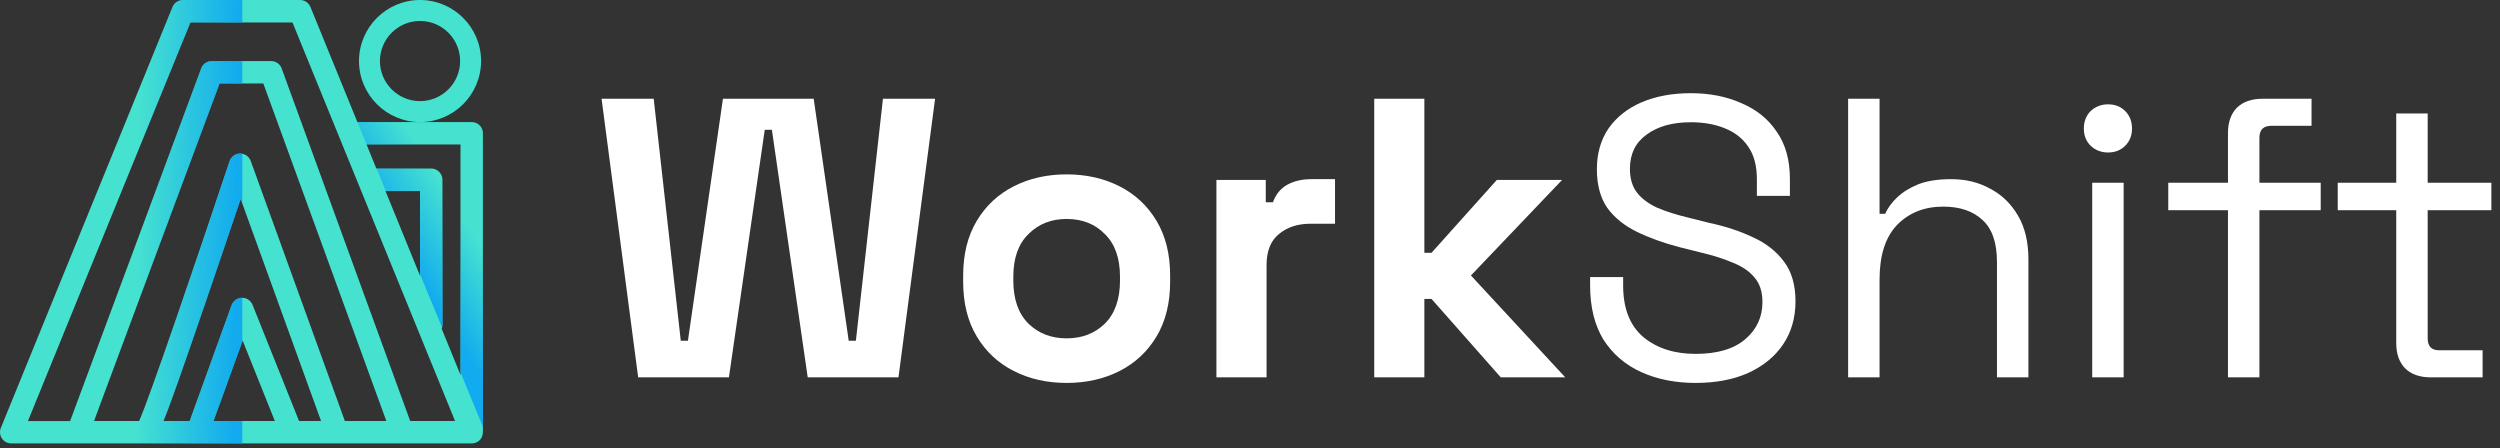
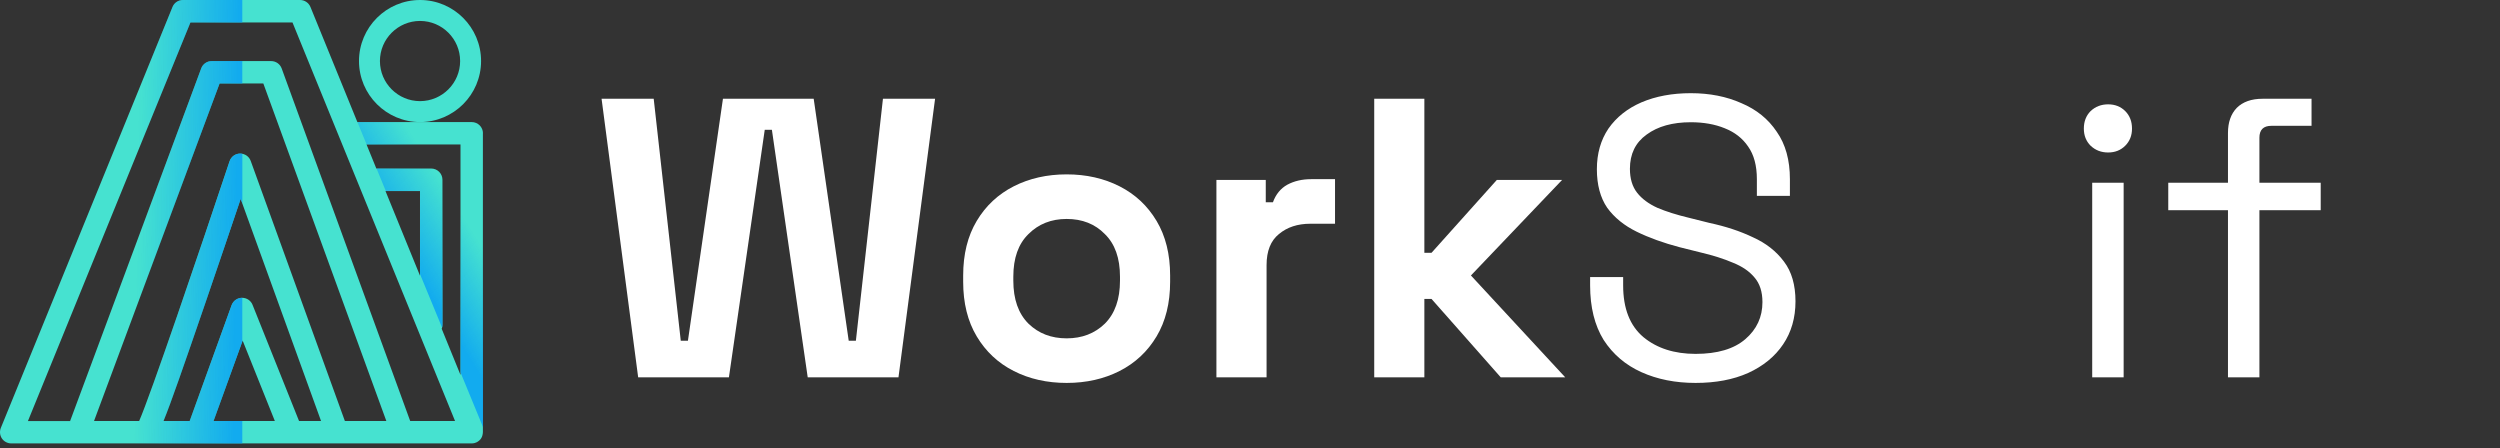
<svg xmlns="http://www.w3.org/2000/svg" width="212" height="38" viewBox="0 0 212 38" fill="none">
  <rect x="0" y="0" width="212" height="38" fill="#333333" stroke="none" />
  <path d="M40.956 11.304C40.956 10.78 40.529 10.352 40.004 10.352H30.306L26.327 0.593C26.18 0.234 25.831 0 25.447 0H15.508C15.12 0 14.771 0.234 14.628 0.593L0.07 36.289C-0.048 36.584 -0.016 36.918 0.16 37.18C0.336 37.443 0.635 37.601 0.951 37.601H40.008C40.083 37.601 40.155 37.59 40.223 37.576C40.245 37.572 40.263 37.565 40.281 37.558C40.331 37.543 40.378 37.525 40.421 37.504C40.443 37.493 40.464 37.482 40.482 37.471C40.525 37.446 40.565 37.418 40.601 37.389C40.619 37.374 40.637 37.36 40.651 37.346C40.701 37.299 40.752 37.245 40.791 37.188C40.791 37.188 40.791 37.188 40.791 37.184C40.831 37.126 40.859 37.065 40.885 36.997C40.892 36.975 40.899 36.954 40.903 36.936C40.917 36.889 40.928 36.843 40.935 36.792C40.938 36.767 40.942 36.742 40.942 36.713C40.942 36.695 40.949 36.677 40.949 36.656V11.304H40.956ZM39.051 12.257V31.796L37.456 27.882C37.495 27.777 37.52 27.662 37.52 27.544V15.244C37.52 14.719 37.093 14.291 36.568 14.291H31.913L31.083 12.253H39.051V12.257ZM35.615 23.374L32.689 16.2H35.615V23.374ZM25.36 35.703L21.417 25.851C21.274 25.488 20.921 25.254 20.533 25.254C20.53 25.254 20.522 25.254 20.519 25.254C20.123 25.261 19.775 25.509 19.638 25.883L16.083 35.703H13.866C14.505 34.136 15.533 31.171 17.46 25.556C18.571 22.314 19.674 19.047 20.407 16.869L27.226 35.703H25.36ZM23.308 35.703H18.107L20.576 28.881L23.308 35.703ZM29.246 35.703L21.263 13.652C21.126 13.271 20.77 13.023 20.357 13.023C19.951 13.026 19.595 13.289 19.466 13.673C16.91 21.333 12.737 33.586 11.802 35.7H7.974L18.621 7.077H22.33L32.761 35.7H29.25L29.246 35.703ZM34.785 35.703L23.887 5.805C23.75 5.428 23.391 5.18 22.992 5.18H17.952C17.553 5.18 17.198 5.428 17.061 5.801L5.944 35.707H2.367L16.148 1.905H24.803L38.588 35.7H34.788L34.785 35.703Z" fill="#46E2D0" />
  <path d="M35.619 10.352C38.473 10.352 40.795 8.03 40.795 5.176C40.795 2.322 38.473 -5.72205e-06 35.619 -5.72205e-06C32.765 -5.72205e-06 30.443 2.322 30.443 5.176C30.443 8.03 32.765 10.352 35.619 10.352ZM35.619 1.776C37.495 1.776 39.019 3.303 39.019 5.176C39.019 7.049 37.492 8.576 35.619 8.576C33.746 8.576 32.218 7.052 32.218 5.176C32.218 3.3 33.746 1.776 35.619 1.776Z" fill="#46E2D0" />
  <g style="mix-blend-mode:multiply" opacity="0.74">
    <path d="M39.055 12.253V31.591L40.96 36.217V11.304C40.96 10.78 40.532 10.352 40.008 10.352H30.31L31.093 12.257H39.055V12.253Z" fill="url(#paint0_linear_26_1031)" />
    <path d="M36.571 14.291H31.931L32.715 16.196H35.619V23.248L37.488 27.785C37.509 27.709 37.524 27.627 37.524 27.544V15.244C37.524 14.719 37.096 14.291 36.571 14.291Z" fill="url(#paint1_linear_26_1031)" />
    <path d="M20.548 35.7H18.111L20.548 28.967V25.251C20.548 25.251 20.54 25.251 20.537 25.251C20.533 25.251 20.526 25.251 20.522 25.251C20.127 25.258 19.778 25.506 19.642 25.88L16.087 35.7H13.869C14.509 34.132 15.537 31.167 17.464 25.552C18.574 22.31 19.678 19.043 20.411 16.865L20.551 17.246V13.037C20.49 13.026 20.429 13.019 20.368 13.019C19.962 13.023 19.606 13.285 19.476 13.669C16.921 21.329 12.748 33.582 11.813 35.696H7.985L18.621 7.077H20.548V5.172H17.96C17.561 5.172 17.205 5.42 17.068 5.794L5.951 35.7H2.367L16.148 1.905H20.548V0H15.508C15.12 0 14.771 0.234 14.628 0.593L0.07 36.289C-0.048 36.584 -0.016 36.918 0.16 37.18C0.336 37.443 0.635 37.601 0.951 37.601H20.548V35.696V35.7Z" fill="url(#paint2_linear_26_1031)" />
  </g>
-   <path d="M206.137 32C205.192 32 204.461 31.741 203.943 31.224C203.448 30.706 203.201 29.997 203.201 29.098V17.825H198.24V15.496H203.201V9.624H205.867V15.496H211.267V17.825H205.867V28.692C205.867 29.367 206.193 29.705 206.846 29.705H210.525V32H206.137Z" fill="white" />
  <path d="M188.932 32V17.825H183.869V15.496H188.932V11.277C188.932 10.377 189.179 9.669 189.674 9.151C190.192 8.634 190.923 8.375 191.868 8.375H196.019V10.67H192.611C191.936 10.67 191.598 11.008 191.598 11.682V15.496H196.796V17.825H191.598V32H188.932Z" fill="white" />
  <path d="M177.419 32V15.496H180.085V32H177.419ZM178.769 12.931C178.184 12.931 177.689 12.74 177.284 12.357C176.902 11.975 176.71 11.491 176.71 10.906C176.71 10.299 176.902 9.804 177.284 9.421C177.689 9.039 178.184 8.848 178.769 8.848C179.354 8.848 179.838 9.039 180.22 9.421C180.603 9.804 180.794 10.299 180.794 10.906C180.794 11.491 180.603 11.975 180.22 12.357C179.838 12.74 179.354 12.931 178.769 12.931Z" fill="white" />
-   <path d="M156.721 32V8.375H159.387V18.129H159.86C160.085 17.634 160.422 17.172 160.872 16.745C161.345 16.295 161.941 15.924 162.661 15.631C163.403 15.339 164.337 15.193 165.462 15.193C166.7 15.193 167.802 15.463 168.77 16.003C169.76 16.52 170.547 17.285 171.132 18.297C171.717 19.288 172.01 20.525 172.01 22.01V32H169.343V22.212C169.343 20.57 168.927 19.378 168.095 18.635C167.285 17.892 166.182 17.521 164.787 17.521C163.19 17.521 161.885 18.039 160.872 19.074C159.882 20.109 159.387 21.65 159.387 23.698V32H156.721Z" fill="white" />
  <path d="M143.785 32.472C142.075 32.472 140.545 32.169 139.195 31.561C137.845 30.954 136.777 30.043 135.989 28.828C135.224 27.59 134.842 26.049 134.842 24.204V23.495H137.643V24.204C137.643 26.161 138.217 27.624 139.364 28.591C140.512 29.536 141.985 30.009 143.785 30.009C145.63 30.009 147.037 29.593 148.004 28.76C148.972 27.927 149.455 26.881 149.455 25.621C149.455 24.744 149.23 24.046 148.78 23.529C148.353 23.011 147.745 22.595 146.958 22.28C146.17 21.942 145.248 21.65 144.19 21.402L142.435 20.964C141.063 20.604 139.848 20.165 138.79 19.648C137.733 19.13 136.9 18.455 136.293 17.622C135.708 16.767 135.415 15.676 135.415 14.349C135.415 13.021 135.742 11.874 136.394 10.906C137.069 9.939 138.003 9.196 139.195 8.679C140.41 8.161 141.805 7.902 143.38 7.902C144.978 7.902 146.407 8.184 147.667 8.746C148.949 9.286 149.95 10.096 150.67 11.176C151.413 12.234 151.784 13.572 151.784 15.193V16.61H148.983V15.193C148.983 14.045 148.735 13.123 148.24 12.425C147.768 11.727 147.104 11.21 146.249 10.873C145.417 10.535 144.46 10.366 143.38 10.366C141.828 10.366 140.579 10.715 139.634 11.412C138.689 12.088 138.217 13.055 138.217 14.315C138.217 15.148 138.419 15.822 138.824 16.34C139.229 16.858 139.803 17.285 140.545 17.622C141.288 17.938 142.177 18.219 143.212 18.466L144.967 18.905C146.339 19.198 147.565 19.602 148.645 20.12C149.748 20.615 150.625 21.301 151.278 22.179C151.93 23.034 152.257 24.159 152.257 25.554C152.257 26.949 151.908 28.164 151.21 29.199C150.513 30.234 149.523 31.044 148.24 31.629C146.98 32.191 145.495 32.472 143.785 32.472Z" fill="white" />
  <path d="M116.534 32V8.375H120.786V21.436H121.394L126.929 15.26H132.464L124.735 23.36L132.734 32H127.266L121.394 25.351H120.786V32H116.534Z" fill="white" />
  <path d="M103.152 32V15.26H107.337V17.15H107.945C108.192 16.475 108.597 15.98 109.16 15.665C109.745 15.35 110.42 15.193 111.185 15.193H113.21V18.973H111.117C110.037 18.973 109.149 19.265 108.451 19.85C107.754 20.413 107.405 21.29 107.405 22.483V32H103.152Z" fill="white" />
  <path d="M90.452 32.472C88.787 32.472 87.291 32.135 85.963 31.46C84.636 30.785 83.59 29.806 82.825 28.524C82.059 27.241 81.677 25.7 81.677 23.9V23.36C81.677 21.56 82.059 20.019 82.825 18.736C83.59 17.454 84.636 16.475 85.963 15.8C87.291 15.125 88.787 14.787 90.452 14.787C92.117 14.787 93.613 15.125 94.941 15.8C96.268 16.475 97.314 17.454 98.079 18.736C98.844 20.019 99.227 21.56 99.227 23.36V23.9C99.227 25.7 98.844 27.241 98.079 28.524C97.314 29.806 96.268 30.785 94.941 31.46C93.613 32.135 92.117 32.472 90.452 32.472ZM90.452 28.692C91.757 28.692 92.837 28.276 93.692 27.444C94.547 26.589 94.975 25.374 94.975 23.799V23.461C94.975 21.886 94.547 20.683 93.692 19.85C92.859 18.995 91.779 18.567 90.452 18.567C89.147 18.567 88.067 18.995 87.212 19.85C86.357 20.683 85.93 21.886 85.93 23.461V23.799C85.93 25.374 86.357 26.589 87.212 27.444C88.067 28.276 89.147 28.692 90.452 28.692Z" fill="white" />
  <path d="M54.117 32L51.013 8.375H55.434L57.729 28.895H58.336L61.306 8.375H69.001L71.971 28.895H72.579L74.874 8.375H79.295L76.19 32H68.495L65.457 11.008H64.85L61.812 32H54.117Z" fill="white" />
  <defs>
    <linearGradient id="paint0_linear_26_1031" x1="35.41" y1="23.421" x2="40.478" y2="20.258" gradientUnits="userSpaceOnUse">
      <stop stop-color="#0098F9" />
      <stop offset="1" stop-color="#0098F9" stop-opacity="0" />
    </linearGradient>
    <linearGradient id="paint1_linear_26_1031" x1="34.142" y1="21.39" x2="39.206" y2="18.224" gradientUnits="userSpaceOnUse">
      <stop stop-color="#0098F9" />
      <stop offset="1" stop-color="#0098F9" stop-opacity="0" />
    </linearGradient>
    <linearGradient id="paint2_linear_26_1031" x1="20.07" y1="18.921" x2="11.619" y2="18.813" gradientUnits="userSpaceOnUse">
      <stop stop-color="#0098F9" />
      <stop offset="1" stop-color="#0098F9" stop-opacity="0" />
    </linearGradient>
  </defs>
</svg>